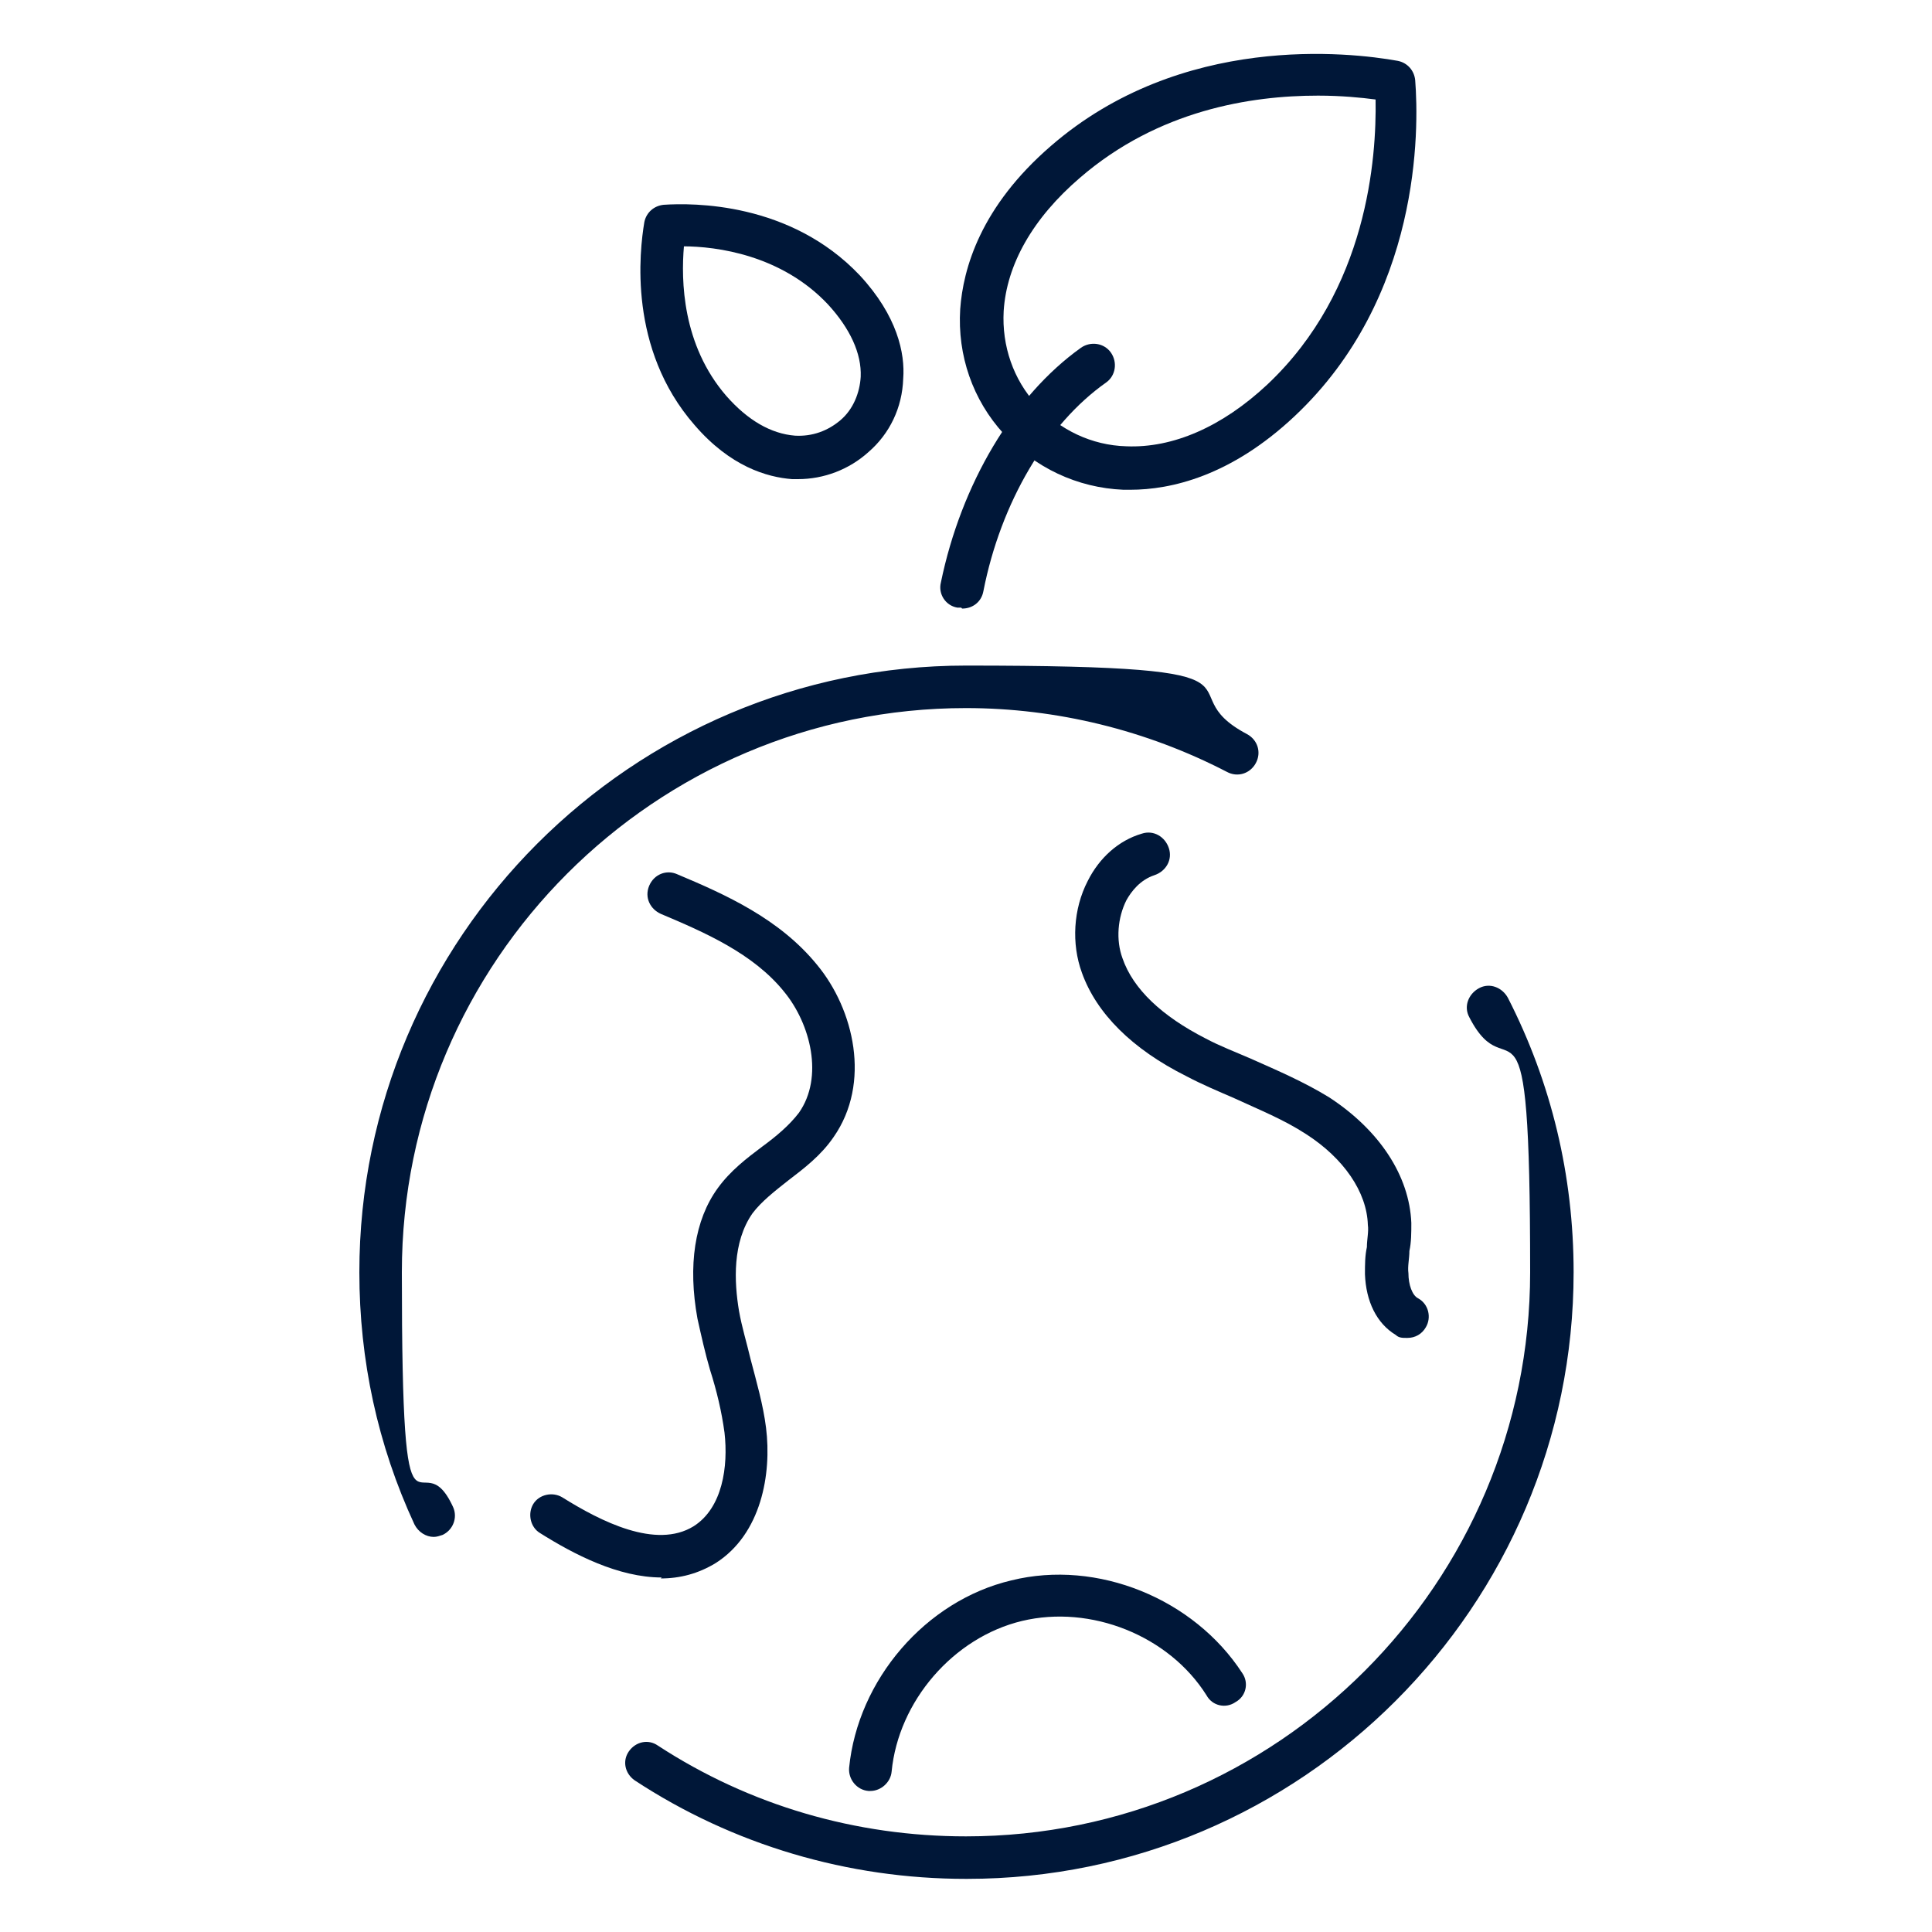
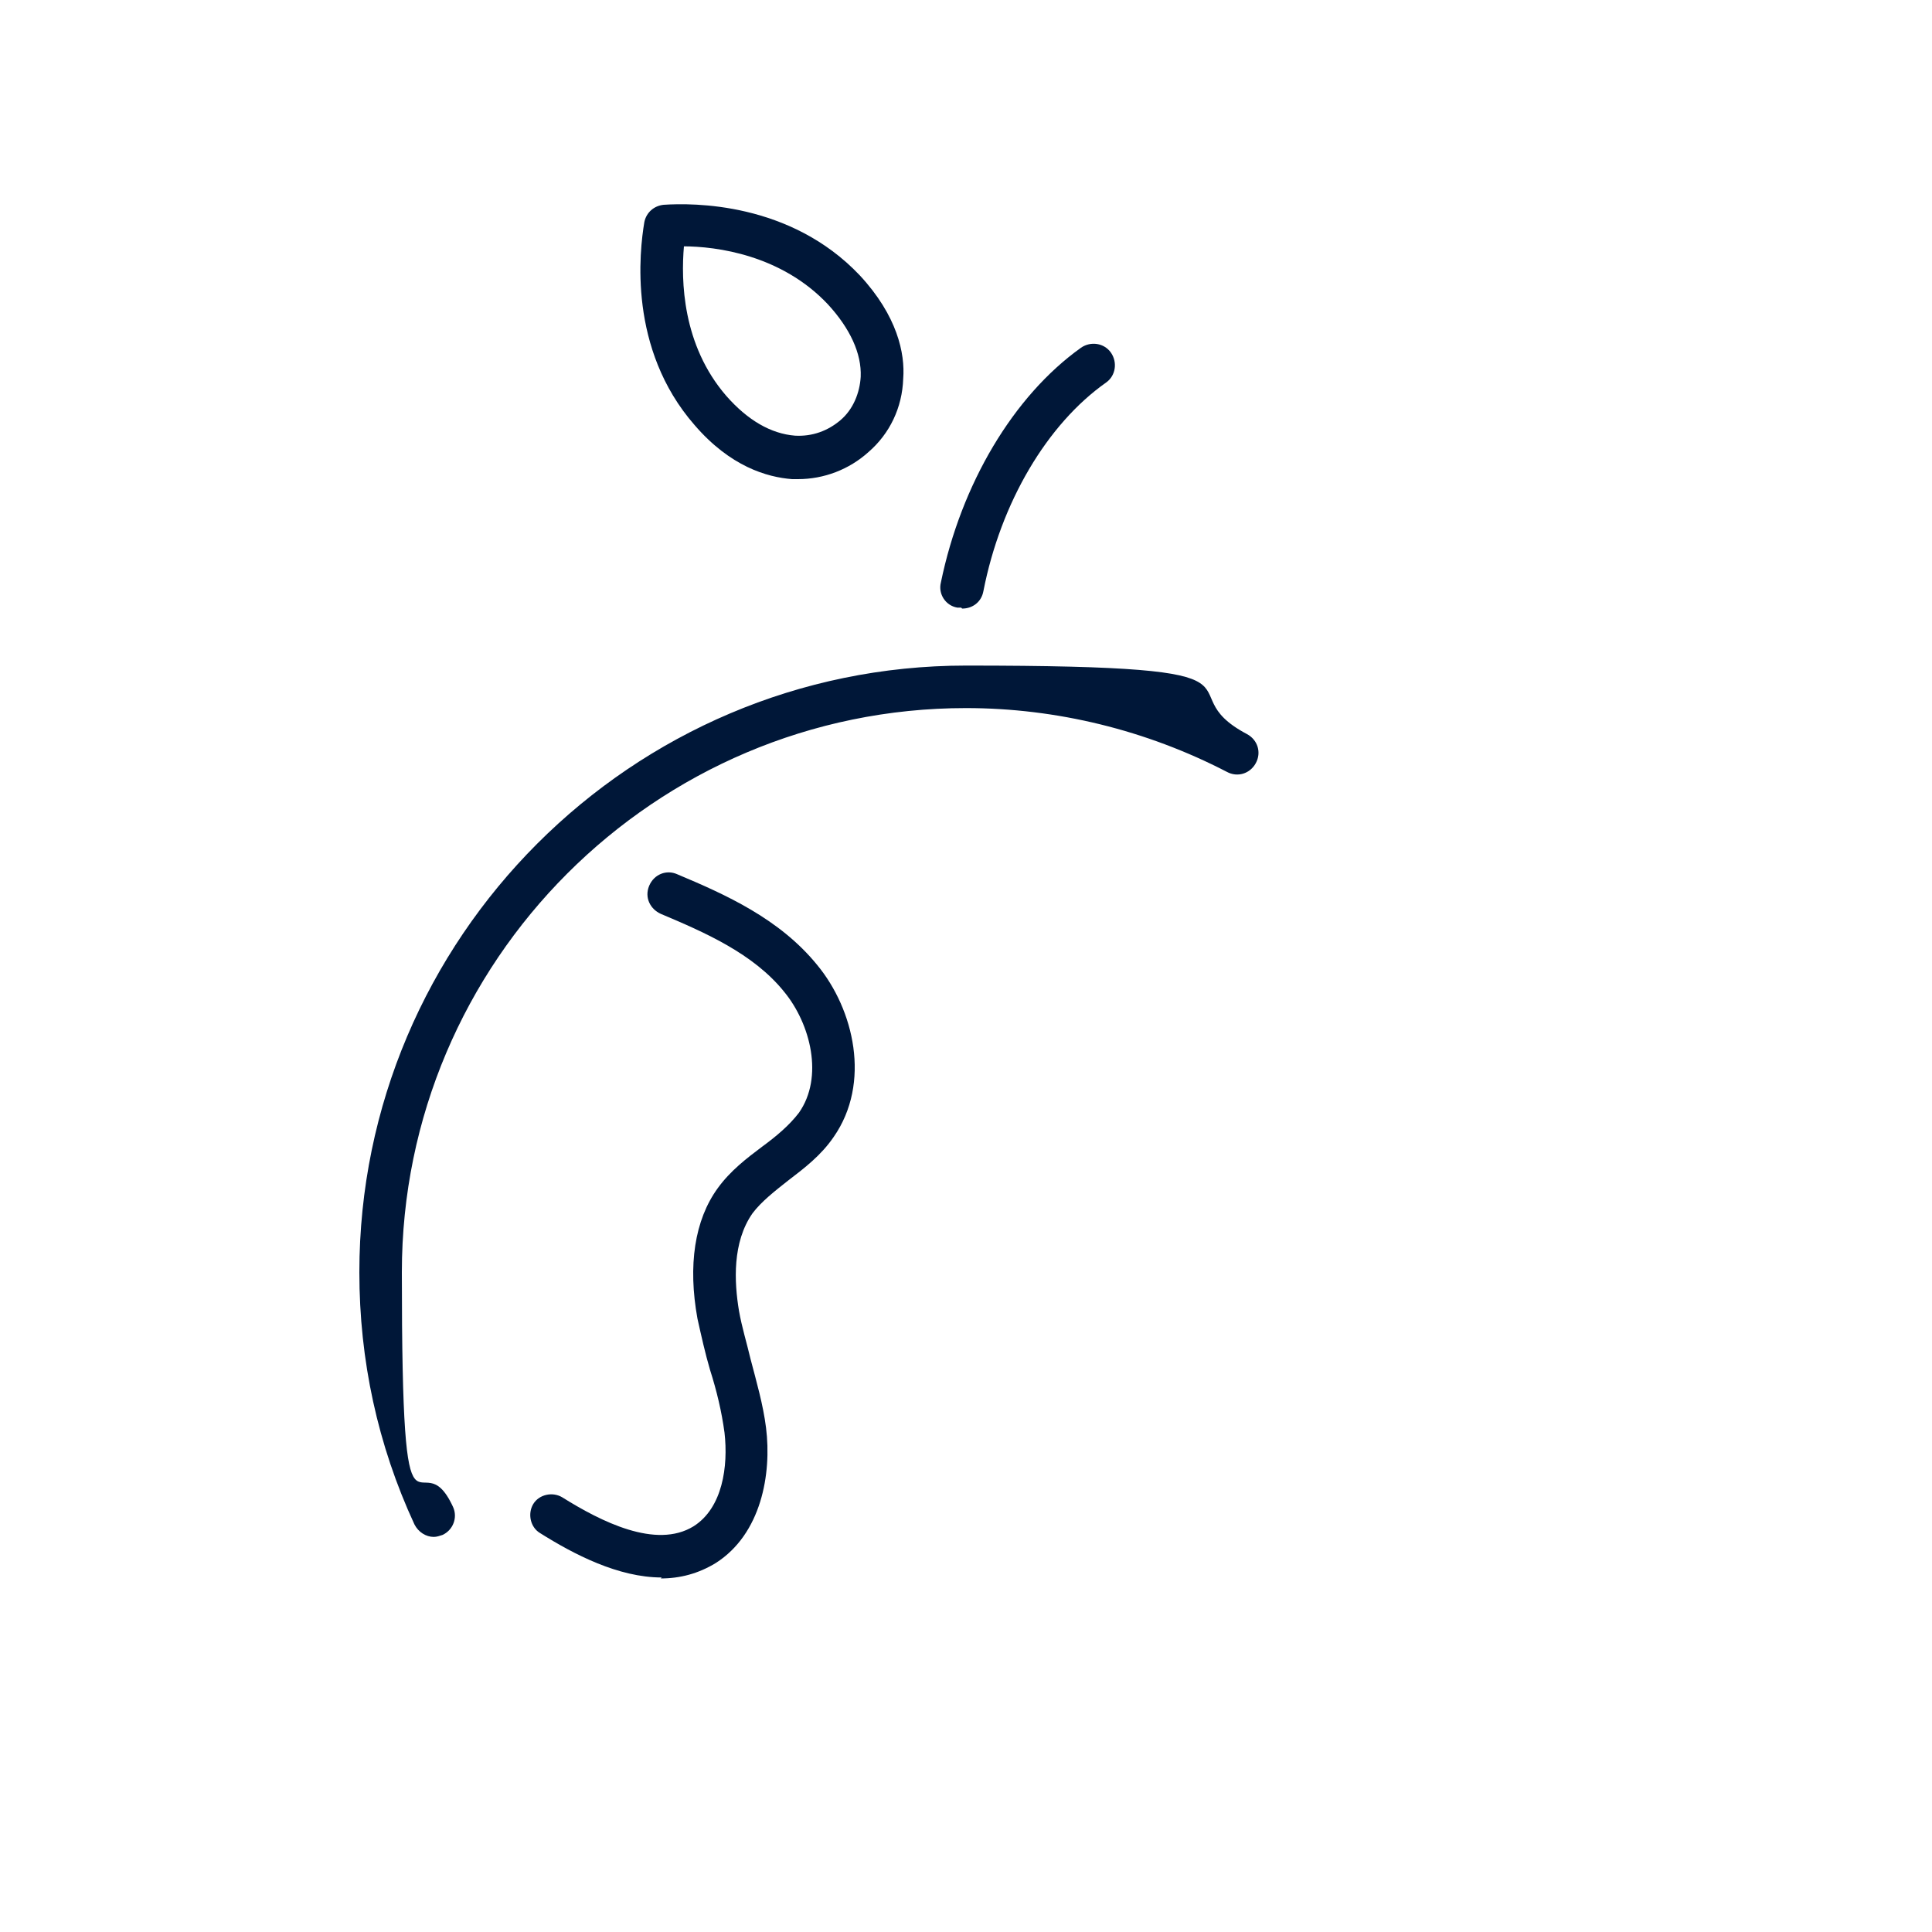
<svg xmlns="http://www.w3.org/2000/svg" id="Layer_1" version="1.1" viewBox="0 0 200 200">
  <defs>
    <style>
      .st0 {
        fill: #001738;
      }
    </style>
  </defs>
-   <path class="st0" d="M117.1,50.7h-.8c-4.8-.2-9.2-2.3-12.4-5.8-3.2-3.5-4.8-8.1-4.5-12.9.3-4.2,2.1-10.6,9.4-16.9,13.5-11.7,30.9-9.7,35.9-8.8,1,.2,1.7,1,1.8,2,.4,5.1.6,22.5-12.5,34.8h0c-6.6,6.2-12.8,7.6-17,7.6h0ZM136.4,9.9c-6.9,0-16.5,1.5-24.6,8.5-4.9,4.2-7.6,9-7.9,13.8-.2,3.6,1,7.1,3.4,9.7s5.7,4.2,9.3,4.3c4.8.2,9.9-2,14.6-6.4h0c10.4-9.8,11.3-23.5,11.2-29.5-1.5-.2-3.6-.4-5.9-.4ZM132.6,41.4h0Z" />
  <path class="st0" d="M82.7,49.6h-.7c-2.6-.2-6.4-1.3-10.1-5.6-6.9-7.9-5.7-18-5.2-21,.2-1,1-1.7,2-1.8,3-.2,13.1-.3,20.3,7.3,3.9,4.2,4.7,8.1,4.5,10.7-.1,3-1.4,5.7-3.6,7.6-2,1.8-4.6,2.8-7.3,2.8h0ZM70.8,25.5c-.3,3.5-.2,10.2,4.4,15.5,2.2,2.5,4.6,3.9,7.1,4.1,1.8.1,3.4-.5,4.7-1.6s2-2.8,2.1-4.5c.1-2.4-1.1-5-3.4-7.5h0c-4.8-5.1-11.5-6-15-6h0Z" />
  <path class="st0" d="M99.5,62.9c-.2,0-.3,0-.4,0-1.2-.2-2-1.4-1.7-2.6,2.1-10.2,7.5-19.3,14.5-24.3,1-.7,2.4-.5,3.1.5.7,1,.5,2.4-.5,3.1-6.1,4.3-10.9,12.4-12.7,21.6-.2,1.1-1.1,1.8-2.2,1.8h0Z" />
  <path class="st0" d="M44.9,159.1c-.8,0-1.6-.5-2-1.3-3.8-8.2-5.7-17-5.7-26.1,0-34.6,28.2-62.8,62.8-62.8s20.2,2.4,29.1,7.1c1.1.6,1.5,1.9.9,3-.6,1.1-1.9,1.5-3,.9-8.3-4.3-17.6-6.6-27-6.6-32.2,0-58.4,26.2-58.4,58.4s1.8,16.7,5.3,24.3c.5,1.1,0,2.4-1.1,2.9-.3.1-.6.2-.9.2Z" />
-   <path class="st0" d="M100,194.5c-12.2,0-24.1-3.5-34.3-10.2-1-.7-1.3-2-.6-3,.7-1,2-1.3,3-.6,9.5,6.2,20.5,9.4,31.9,9.4,32.2,0,58.4-26.2,58.4-58.4s-2.1-18.2-6.3-26.4c-.6-1.1-.1-2.4,1-3s2.4-.1,3,1c4.5,8.8,6.8,18.4,6.8,28.4,0,34.6-28.2,62.8-62.8,62.8h0Z" />
-   <path class="st0" d="M145.6,138.5c-.4,0-.8,0-1.1-.3-2-1.2-3.1-3.5-3.2-6.3,0-1,0-1.9.2-2.8,0-.8.2-1.6.1-2.3-.1-3.4-2.5-6.9-6.4-9.4-2.3-1.5-4.8-2.5-7.4-3.7-1.6-.7-3.3-1.4-5-2.3-5.6-2.8-9.3-6.5-10.8-10.7-1.1-3-.9-6.6.6-9.5,1.2-2.4,3.2-4.2,5.6-4.9,1.2-.4,2.4.3,2.8,1.5s-.3,2.4-1.5,2.8c-1.5.5-2.4,1.7-2.9,2.6-.9,1.8-1.1,4.1-.4,6,1.1,3.2,4.1,6,8.6,8.3,1.5.8,3.1,1.4,4.7,2.1,2.7,1.2,5.5,2.4,8.1,4,5.2,3.4,8.3,8.1,8.5,13,0,1,0,2-.2,2.9,0,.8-.2,1.6-.1,2.3,0,1.2.4,2.3,1,2.6,1.1.6,1.4,2,.8,3-.4.7-1.1,1.1-1.9,1.1h0Z" />
  <path class="st0" d="M68.5,163.3c-4.5,0-9.1-2.4-12.6-4.6-1-.6-1.3-2-.7-3,.6-1,2-1.3,3-.7,4,2.5,9.7,5.4,13.6,3,3-1.9,3.6-6.2,3.2-9.7-.3-2.2-.8-4.3-1.5-6.5-.5-1.7-.9-3.5-1.3-5.3-1-5.5-.3-10.2,2.1-13.5,1.3-1.8,3-3.1,4.6-4.3,1.5-1.1,2.8-2.2,3.8-3.5,2.6-3.7,1.2-9.2-1.5-12.5-3.2-4-8.3-6.2-12.8-8.1-1.1-.5-1.7-1.7-1.2-2.9s1.8-1.7,2.9-1.2c5,2.1,10.6,4.6,14.5,9.4,3.8,4.6,5.6,12.2,1.7,17.8-1.3,1.9-3,3.2-4.7,4.5-1.4,1.1-2.8,2.2-3.7,3.4-2.1,3-1.9,7.1-1.4,10.1.3,1.7.8,3.3,1.2,5,.6,2.3,1.3,4.7,1.6,7.1.6,4.8-.5,11-5.2,14-1.8,1.1-3.7,1.6-5.7,1.6h0Z" />
-   <path class="st0" d="M90.1,185.4h-.2c-1.2-.1-2.1-1.2-2-2.4.9-9.1,7.9-17.3,16.8-19.4,8.9-2.2,18.9,1.9,23.9,9.6.7,1,.4,2.4-.7,3-1,.7-2.4.4-3-.7-3.9-6.2-12-9.4-19.1-7.7-7.1,1.7-12.8,8.3-13.5,15.6-.1,1.1-1.1,2-2.2,2Z" />
</svg>